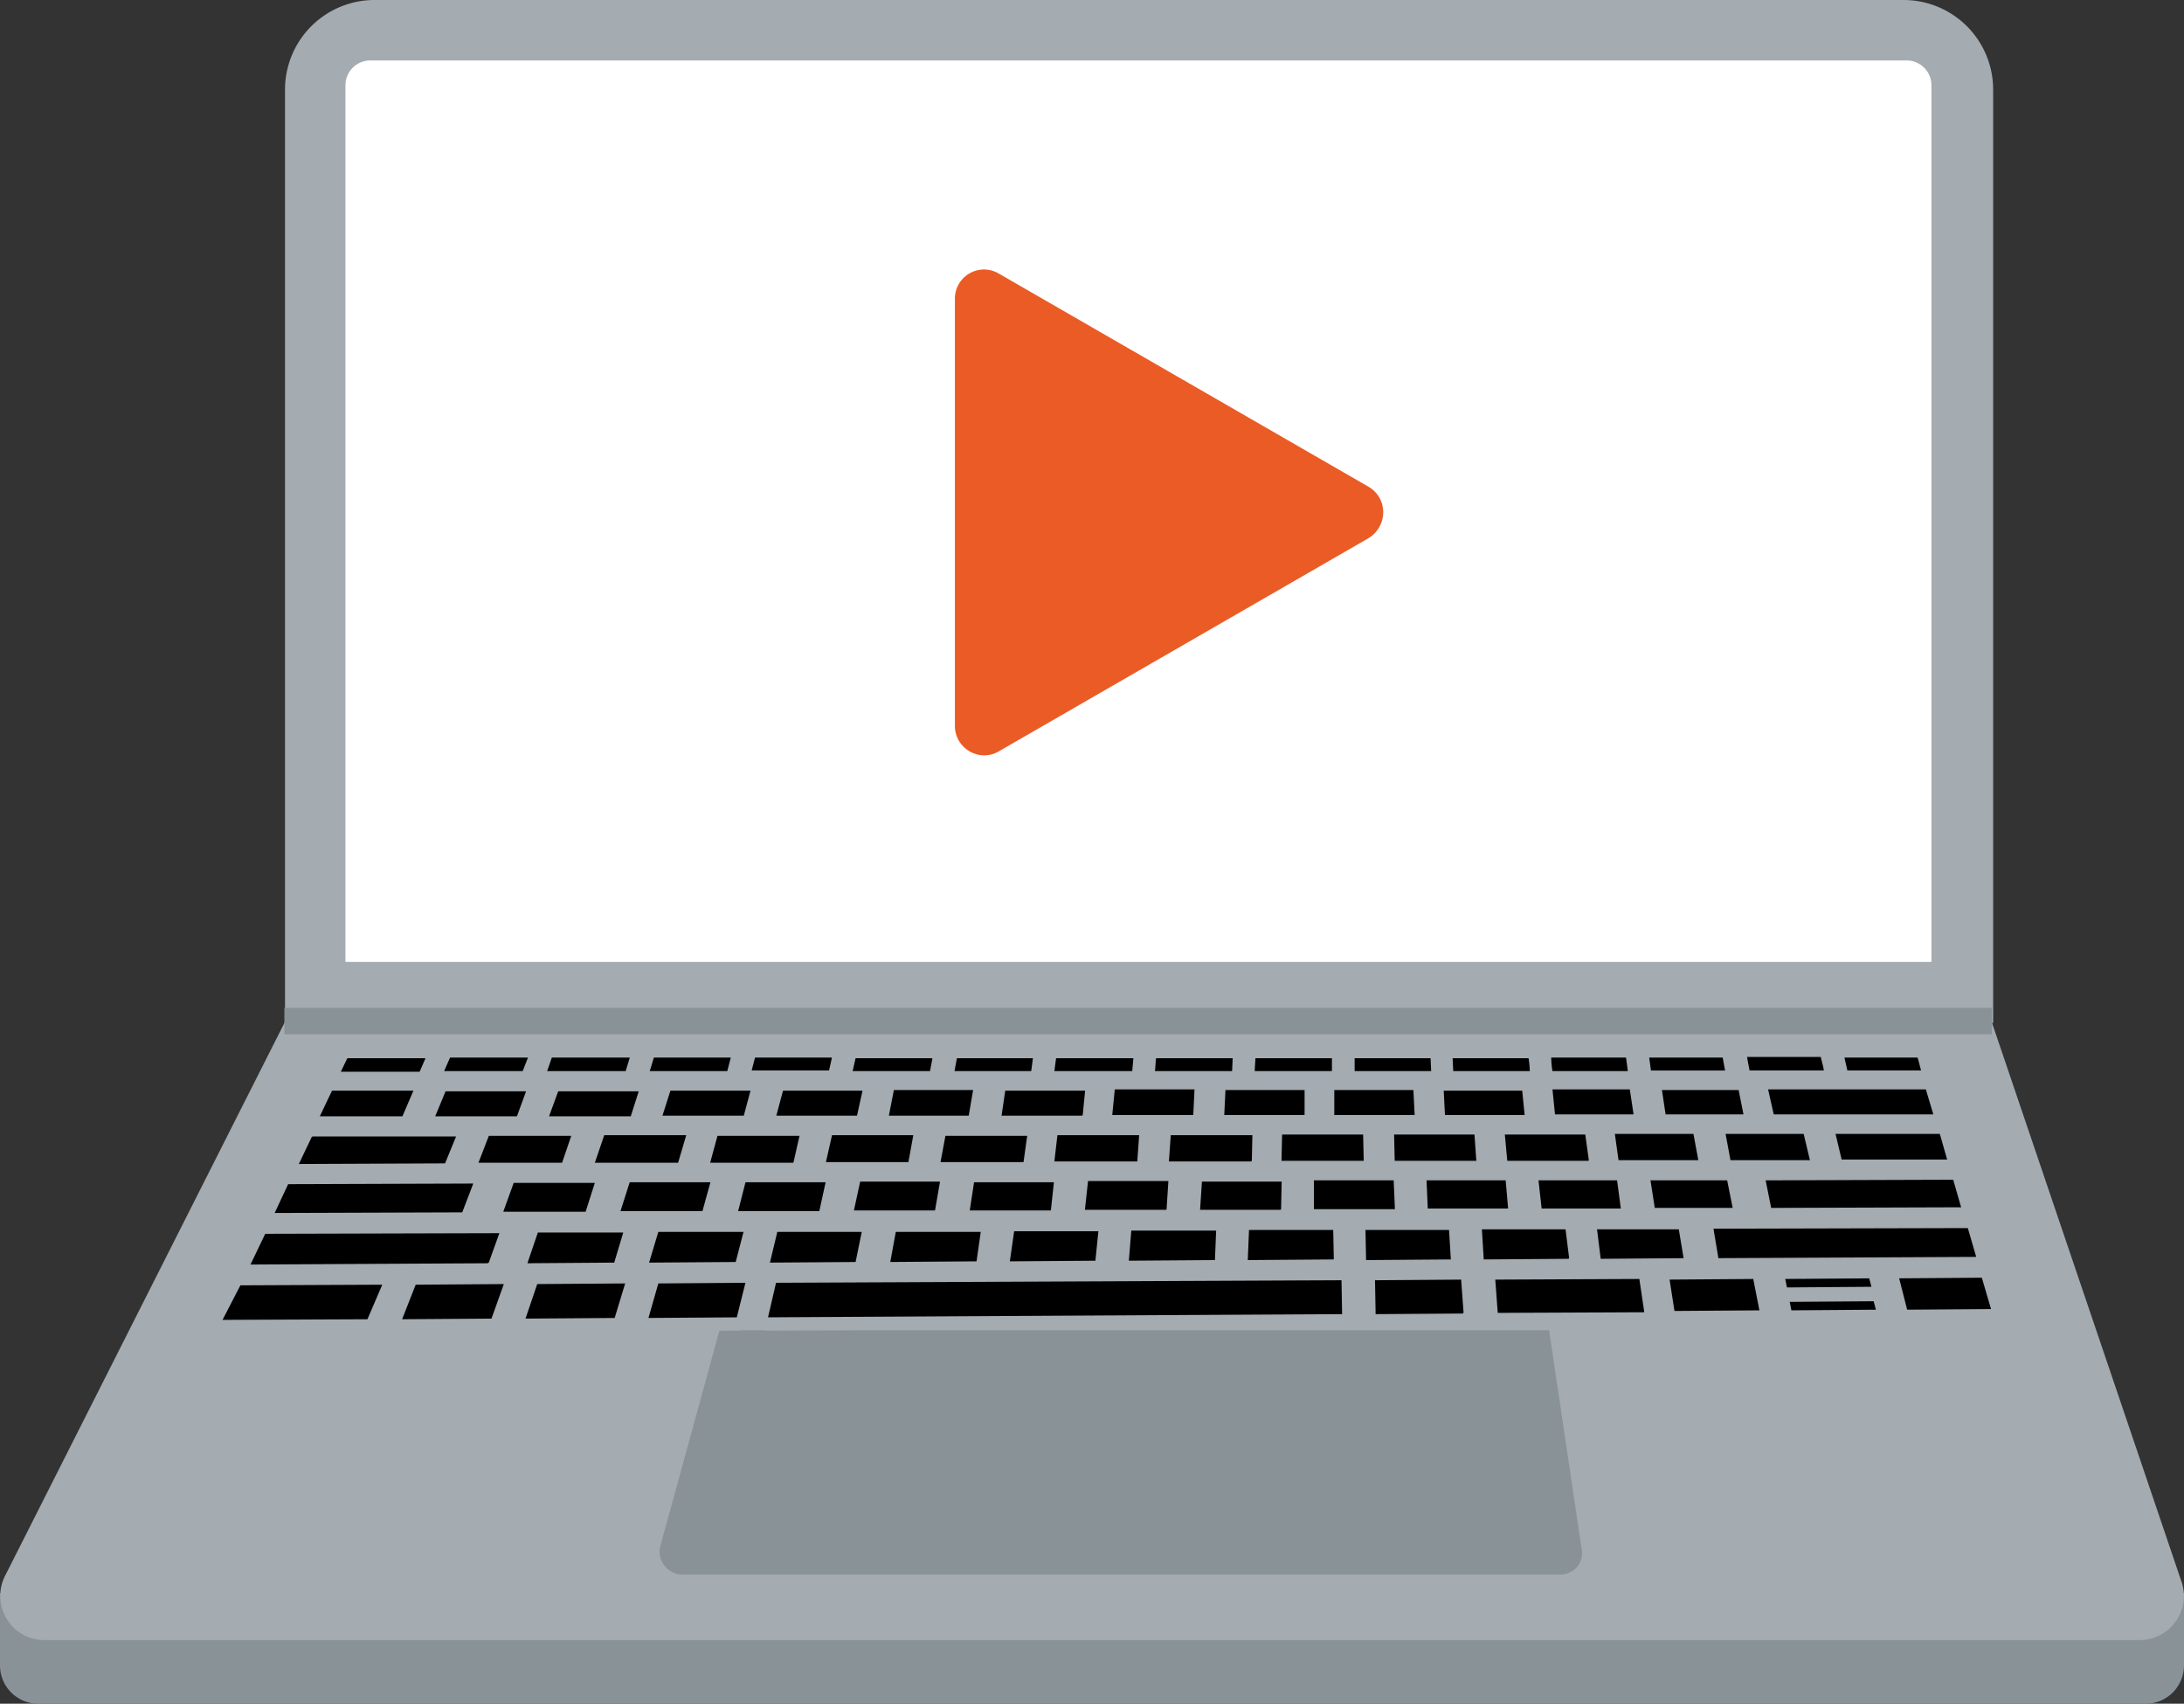
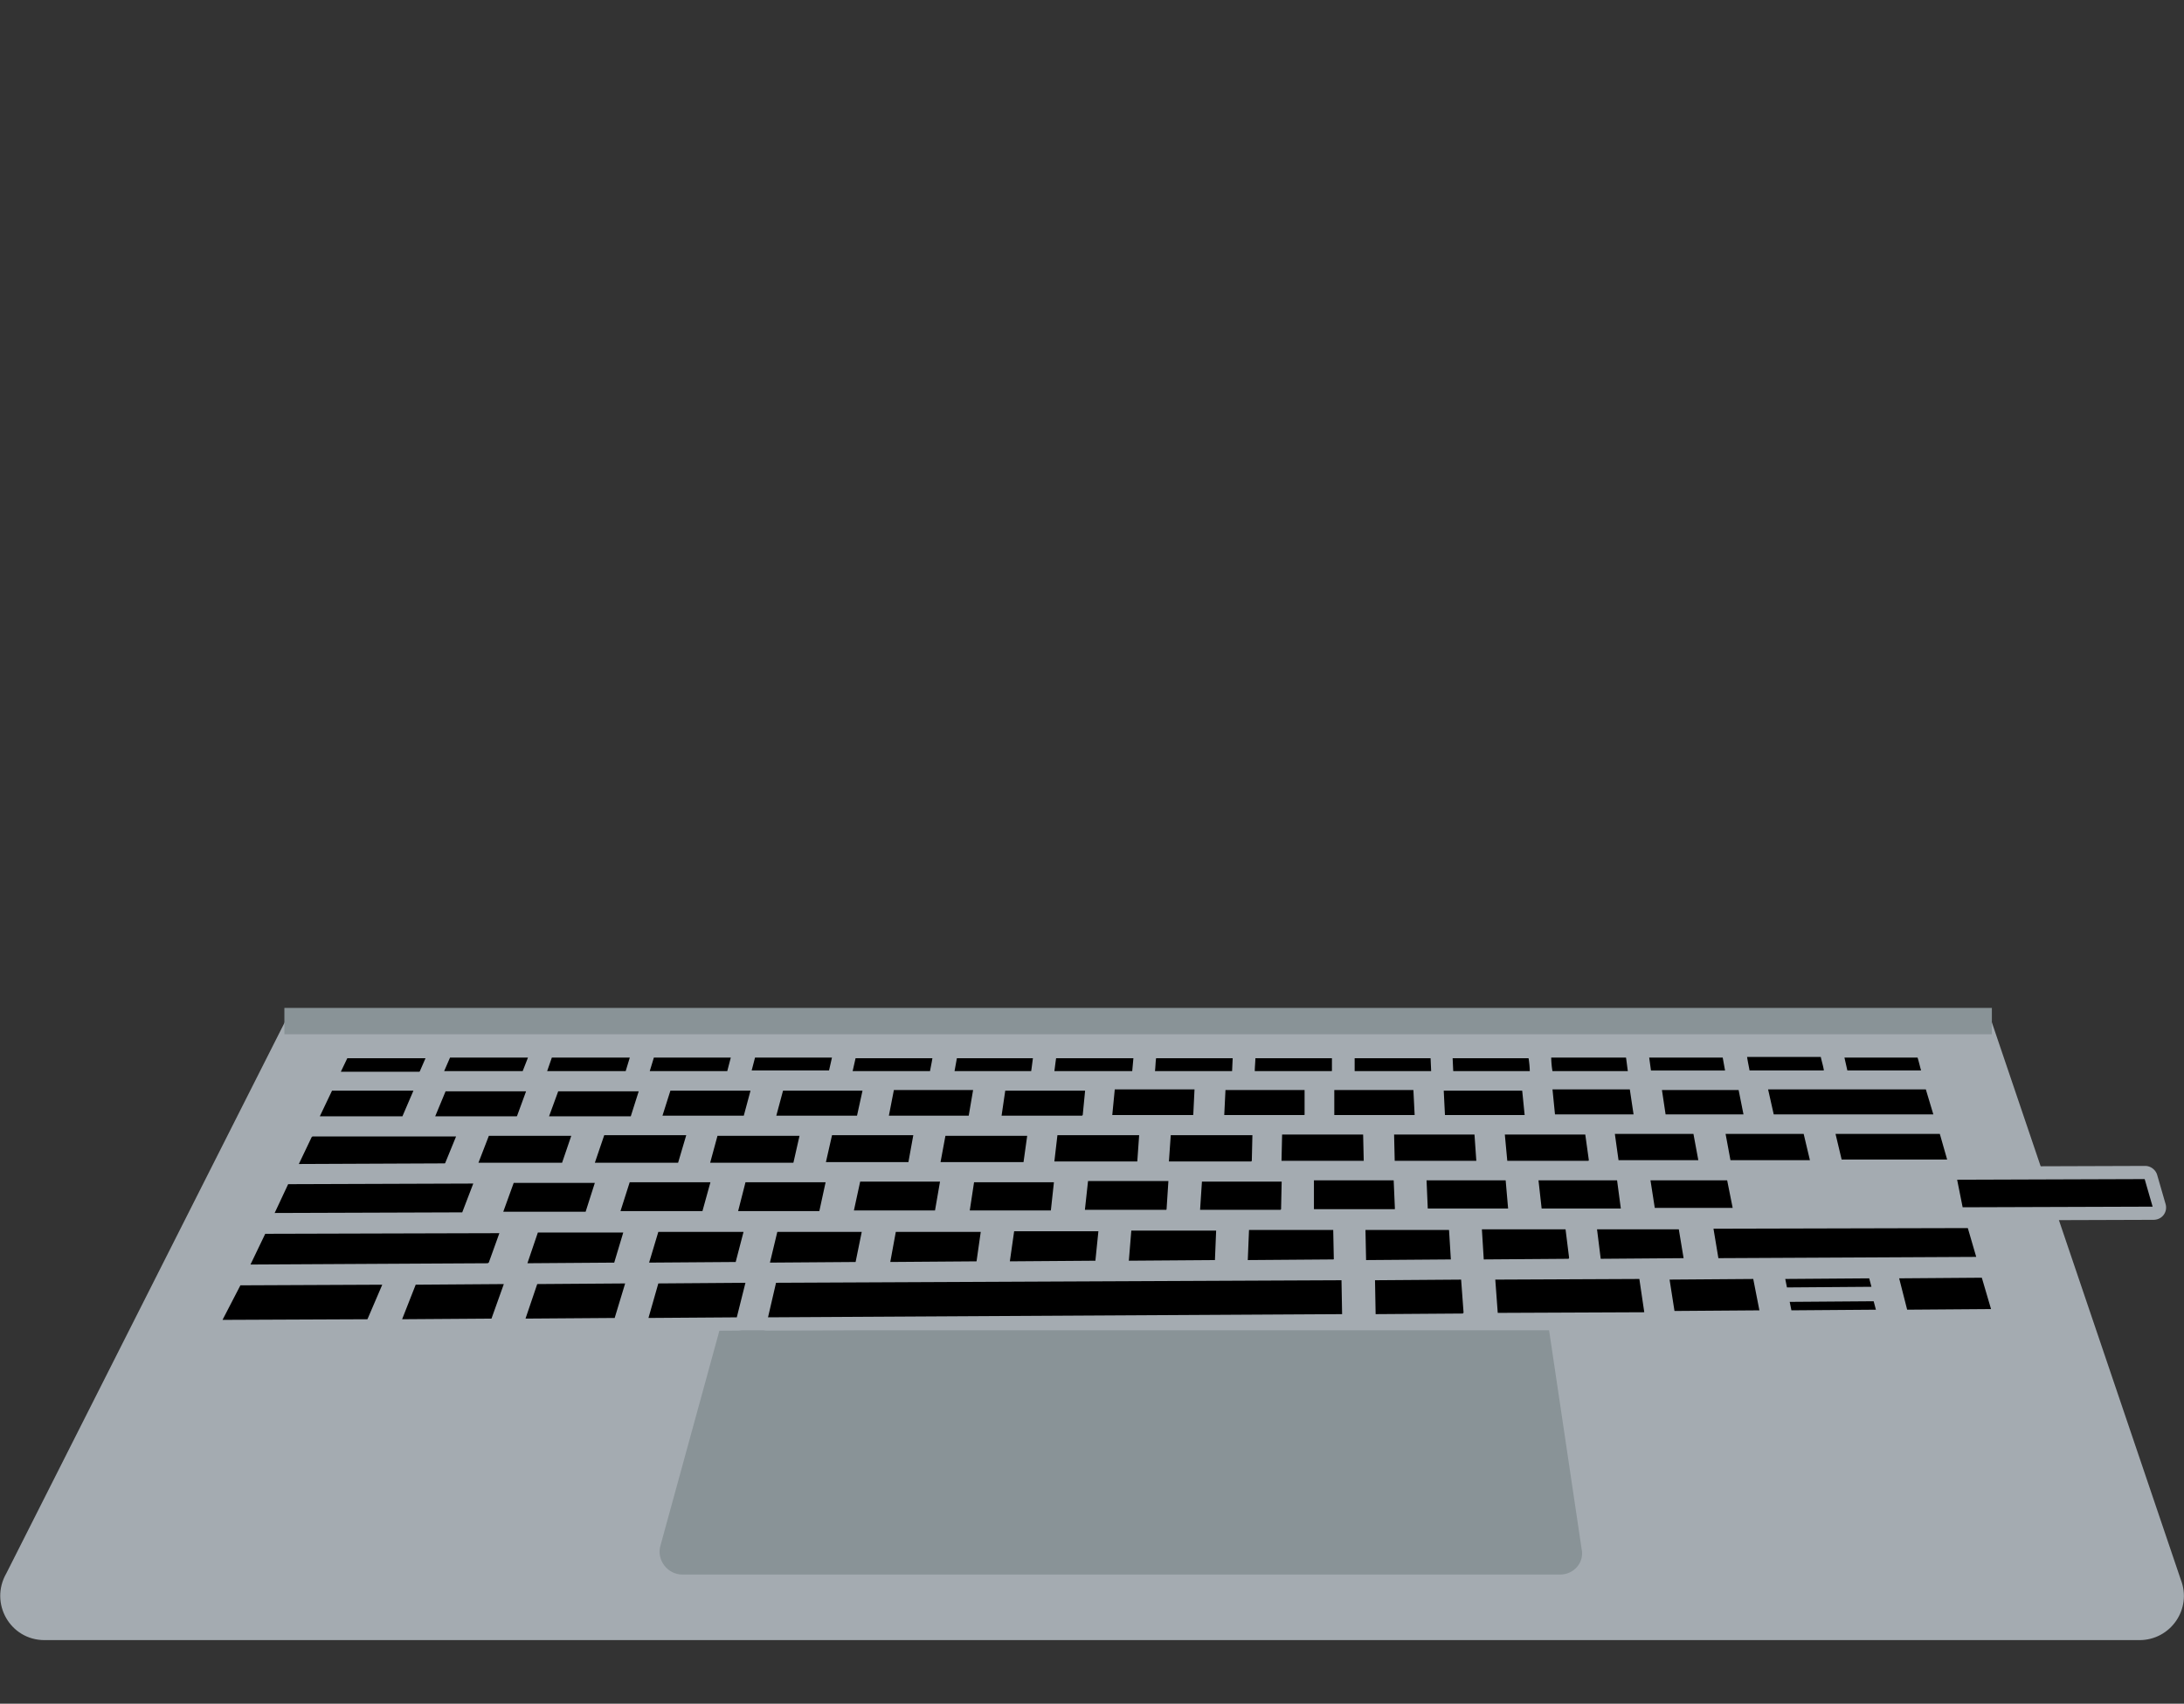
<svg xmlns="http://www.w3.org/2000/svg" width="159" height="124">
  <rect width="100%" height="100%" fill="#333333" stroke="none" />
  <g fill="none" fill-rule="evenodd">
-     <path d="M159 121.222v-5.279H0v5.279A2.787 2.787 0 0 0 2.779 124H156.22a2.787 2.787 0 0 0 2.779-2.778Z" fill="#899397" fill-rule="nonzero" />
    <g fill-rule="nonzero">
-       <path d="M145.105 74.456H20.75V6.529A6.522 6.522 0 0 1 27.28 0h111.296a6.522 6.522 0 0 1 6.53 6.529v67.927Z" fill="#A4ABB1" />
-       <path d="M25.15 70.01h115.463V6.205a1.808 1.808 0 0 0-1.806-1.806H26.955a1.808 1.808 0 0 0-1.806 1.806V70.01Z" fill="#FFF" />
-     </g>
-     <path d="M99.624 35.422 72.714 19.91a2.118 2.118 0 0 0-3.195 1.853v31.069c0 1.62 1.76 2.686 3.196 1.852l26.909-15.511c1.436-.88 1.436-2.918 0-3.751Z" fill="#EB5B25" fill-rule="nonzero" />
+       </g>
    <path d="M20.75 74.363.462 114.508c-1.25 2.176.278 4.862 2.78 4.862h152.515c2.27 0 3.844-2.27 3.01-4.4l-13.755-40.56" fill="#A4ABB1" fill-rule="nonzero" />
    <path d="M113.565 114.6H49.696c-1.111 0-1.899-1.065-1.62-2.083l4.306-15.697h60.395l2.363 15.882c.231 1.019-.556 1.898-1.575 1.898Z" fill="#899397" fill-rule="nonzero" />
    <path stroke="#899397" stroke-width="1.918" d="M145.013 74.317H20.703" />
    <g fill="#000" fill-rule="nonzero" stroke="#A4ABB1" stroke-linejoin="round" stroke-width=".959">
-       <path d="M30.568 78.484h-5.79a.456.456 0 0 1-.416-.648l.51-1.065a.486.486 0 0 1 .416-.232h5.743c.324 0 .556.324.417.602l-.463 1.065c-.093.139-.232.278-.417.278ZM38.071 78.438h-5.79c-.324 0-.555-.324-.416-.602l.463-1.065c.093-.185.232-.278.417-.278h5.743c.324 0 .51.324.417.602l-.417 1.065c-.046.185-.232.278-.417.278ZM45.574 78.438h-5.79c-.323 0-.509-.324-.416-.602l.37-1.065c.047-.185.232-.278.417-.278h5.743c.325 0 .51.278.417.602l-.324 1.065c-.093.185-.232.278-.417.278ZM46.825 77.882l.324-1.065a.445.445 0 0 1 .417-.324h5.696c.278 0 .51.278.417.556l-.278 1.065a.445.445 0 0 1-.416.324H47.24c-.324 0-.509-.278-.416-.556ZM54.235 77.882l.278-1.065a.445.445 0 0 1 .417-.324h5.697c.277 0 .509.278.416.556l-.231 1.018a.445.445 0 0 1-.417.324h-5.743c-.278.047-.51-.231-.417-.509ZM67.76 78.438h-5.744c-.278 0-.51-.278-.417-.556l.232-1.019a.445.445 0 0 1 .417-.324h5.696c.278 0 .464.232.417.51-.046.324-.139.74-.185 1.018 0 .232-.185.37-.417.37ZM75.123 78.438h-5.697c-.277 0-.463-.232-.416-.51l.185-1.018c.046-.232.231-.37.417-.37h5.65c.278 0 .463.23.417.509-.046.324-.093.74-.139 1.018 0 .232-.185.37-.417.37ZM76.281 77.928c.046-.324.093-.74.139-1.018a.451.451 0 0 1 .463-.37h5.65c.279 0 .464.23.464.462l-.093 1.019c0 .231-.231.417-.417.417h-5.696c-.325 0-.51-.232-.51-.51ZM83.599 77.975c.046-.325.046-.741.093-1.02 0-.23.231-.416.463-.416h5.604c.231 0 .463.232.463.463l-.046 1.019c0 .231-.186.417-.464.417h-5.65a.464.464 0 0 1-.463-.463ZM96.984 78.438h-5.65a.464.464 0 0 1-.464-.463c0-.325.047-.741.047-1.02 0-.23.185-.416.463-.416h5.604c.232 0 .463.185.463.417v1.019c-.046.277-.231.463-.463.463ZM104.21 78.438h-5.605c-.232 0-.463-.186-.463-.417v-1.019c0-.231.185-.463.463-.463h5.558c.231 0 .417.185.463.417l.046 1.019a.498.498 0 0 1-.463.463ZM111.388 78.438h-5.604c-.232 0-.417-.186-.463-.417l-.047-1.019c0-.278.186-.463.464-.463h5.557c.232 0 .417.185.464.417.046.278.092.694.092 1.019a.464.464 0 0 1-.463.463ZM118.567 78.438h-5.558c-.232 0-.417-.186-.463-.417a6.934 6.934 0 0 1-.093-1.019c-.046-.278.186-.51.463-.51h5.512c.231 0 .417.14.417.371.046.278.092.695.139 1.019.046.278-.14.556-.417.556ZM119.725 78.02l-.14-1.018a.442.442 0 0 1 .418-.51h5.465c.231 0 .37.14.417.371l.185 1.019c.046.278-.139.51-.417.51h-5.511c-.186.046-.371-.14-.417-.371ZM132.832 78.391h-5.512c-.231 0-.37-.139-.416-.37-.047-.278-.14-.695-.186-1.019-.046-.278.14-.555.417-.555h5.465c.186 0 .37.139.417.324.047.278.185.694.232 1.018.046.37-.14.602-.417.602ZM139.918 78.391h-5.465a.445.445 0 0 1-.417-.324l-.231-1.018c-.093-.278.138-.556.416-.556h5.42c.185 0 .37.139.416.324.093.278.185.695.278 1.019.093.278-.139.555-.417.555ZM126.95 81.586h-5.743c-.232 0-.417-.139-.417-.37l-.278-1.852a.442.442 0 0 1 .417-.51h5.697c.231 0 .37.14.417.37l.37 1.853c0 .278-.185.51-.463.51ZM118.984 81.586h-5.79c-.231 0-.417-.185-.463-.416l-.185-1.853c-.046-.277.185-.509.463-.509h5.697c.231 0 .417.139.417.37l.278 1.853c.092.324-.14.555-.417.555ZM111.017 81.633h-5.835c-.232 0-.417-.186-.463-.417l-.093-1.852c0-.278.185-.463.463-.463h5.743c.232 0 .417.185.463.416l.186 1.853a.464.464 0 0 1-.464.463ZM103.005 81.633h-5.882a.464.464 0 0 1-.463-.463v-1.853c0-.231.185-.463.463-.463h5.79c.23 0 .416.186.462.417l.093 1.852c0 .278-.185.51-.463.51ZM94.992 81.633H89.11a.498.498 0 0 1-.463-.463l.093-1.899c0-.231.185-.417.463-.417h5.79c.231 0 .463.186.463.463v1.853c-.047.277-.232.463-.464.463ZM86.887 81.633H80.96c-.278 0-.463-.232-.463-.51l.185-1.898c0-.232.232-.417.463-.417h5.836c.278 0 .463.232.463.463l-.093 1.899c-.046.277-.231.463-.463.463ZM78.782 81.679h-5.928c-.278 0-.463-.232-.417-.51l.278-1.898c.046-.231.231-.37.417-.37h5.882c.278 0 .463.231.463.509l-.185 1.898c-.093.186-.278.37-.51.37ZM70.63 81.679h-5.974c-.278 0-.51-.278-.417-.556l.37-1.898c.047-.185.232-.37.418-.37h5.882c.277 0 .463.23.416.509l-.324 1.898c.046.232-.139.417-.37.417ZM62.433 81.679h-5.975c-.278 0-.51-.278-.417-.556l.51-1.898a.445.445 0 0 1 .417-.324h5.882c.278 0 .51.277.417.555l-.417 1.899a.406.406 0 0 1-.417.324ZM54.189 81.679h-6.021c-.278 0-.51-.278-.417-.556l.602-1.898a.445.445 0 0 1 .417-.324h5.928c.278 0 .51.277.417.555l-.51 1.899c0 .185-.185.324-.416.324ZM45.945 81.725h-6.021c-.325 0-.51-.324-.417-.602l.695-1.898c.046-.185.231-.278.416-.278h5.929c.278 0 .51.278.417.602l-.603 1.898c-.046.14-.231.278-.416.278ZM37.654 81.725h-6.02c-.325 0-.557-.324-.418-.602l.788-1.898c.046-.185.231-.278.417-.278h5.928c.324 0 .51.324.417.602l-.695 1.898c-.093.14-.232.278-.417.278ZM29.318 81.725H23.25a.456.456 0 0 1-.417-.648l.927-1.945a.486.486 0 0 1 .417-.231h5.974c.324 0 .556.324.417.602l-.834 1.944c-.092.186-.231.278-.416.278ZM140.844 81.586H129.08c-.231 0-.37-.139-.416-.37l-.417-1.852c-.047-.278.139-.556.417-.556h11.578c.186 0 .37.139.417.324l.556 1.852c.139.324-.046.602-.37.602ZM131.813 84.92h-5.882c-.232 0-.417-.139-.417-.37l-.37-1.991c-.047-.278.139-.51.416-.51h5.79c.185 0 .37.14.417.324l.463 1.945c.092.324-.093.602-.417.602ZM123.754 84.92h-5.928a.499.499 0 0 1-.463-.37l-.278-1.991a.442.442 0 0 1 .417-.51h5.835c.232 0 .417.14.417.37l.37 1.992c.14.278-.092.51-.37.51ZM115.649 84.966h-5.928c-.232 0-.417-.185-.463-.416l-.186-1.991c0-.278.186-.463.463-.463h5.882c.232 0 .417.185.464.37l.277 1.991c-.046.278-.231.51-.509.51ZM107.498 84.966h-5.975c-.232 0-.417-.185-.463-.416l-.047-1.991c0-.232.186-.463.464-.463h5.882c.231 0 .416.185.463.416l.139 1.991a.464.464 0 0 1-.463.463ZM99.3 84.966h-6.021a.464.464 0 0 1-.463-.463l.046-1.99c0-.232.185-.417.463-.417h5.928c.232 0 .417.185.464.416l.046 1.991c0 .278-.185.463-.463.463ZM91.102 85.013h-6.021a.464.464 0 0 1-.463-.463l.139-1.991c0-.232.231-.417.463-.417h5.975c.231 0 .463.185.463.463l-.047 1.991c-.092.231-.277.417-.509.417ZM82.812 85.013h-6.068c-.278 0-.463-.232-.463-.51l.232-1.99a.451.451 0 0 1 .463-.371h5.974c.278 0 .464.231.464.463l-.14 1.991c0 .231-.23.417-.462.417ZM74.521 85.059h-6.113c-.278 0-.464-.232-.417-.51l.37-1.99c.047-.232.232-.37.417-.37h6.021c.278 0 .463.23.463.509l-.278 1.99a.499.499 0 0 1-.463.371ZM66.184 85.059h-6.113c-.278 0-.51-.278-.417-.556l.463-2.037a.445.445 0 0 1 .417-.324h6.02c.279 0 .51.231.418.51l-.37 2.037c0 .231-.186.37-.418.37ZM57.801 85.105h-6.16c-.277 0-.509-.278-.416-.555l.555-2.038a.445.445 0 0 1 .417-.324h6.067c.278 0 .51.278.417.556l-.463 2.037c0 .14-.185.278-.417.324ZM49.418 85.105h-6.16c-.324 0-.51-.278-.416-.602l.694-2.037a.445.445 0 0 1 .417-.324h6.067c.278 0 .51.278.417.556l-.602 2.037c-.046.231-.231.37-.417.37ZM40.943 85.105h-6.16c-.325 0-.51-.324-.417-.602l.787-2.037c.047-.185.232-.278.417-.278h6.067c.325 0 .51.278.417.602l-.695 2.037c-.046.186-.231.278-.416.278ZM32.42 85.152l-10.698.046a.456.456 0 0 1-.417-.648l.973-2.038a.674.674 0 0 1 .416-.277h10.56c.325 0 .51.324.417.601l-.834 2.038c-.092.139-.231.278-.416.278ZM133.62 84.55l-.464-1.945c-.046-.278.14-.556.417-.556h7.688c.186 0 .37.14.417.324l.556 1.945c.093.278-.139.556-.417.556h-7.827c-.14.046-.324-.093-.37-.324ZM126.255 88.393h-5.79a.451.451 0 0 1-.462-.37l-.325-2.084a.442.442 0 0 1 .417-.51h5.697c.232 0 .417.14.417.37l.417 2.084c.092.278-.093.51-.37.51ZM118.057 88.44h-5.835c-.232 0-.417-.186-.463-.418l-.232-2.083c-.046-.278.185-.51.463-.51h5.743c.232 0 .417.186.463.37l.278 2.084c.047.325-.139.556-.417.556ZM109.813 88.44h-5.882c-.231 0-.417-.186-.463-.418l-.093-2.13c0-.231.186-.463.464-.463h5.789c.232 0 .417.186.463.417l.185 2.13c0 .278-.185.463-.463.463ZM101.57 88.485h-5.93a.464.464 0 0 1-.462-.463v-2.13c0-.231.185-.463.463-.463h5.836c.231 0 .416.186.463.417l.092 2.13c0 .278-.231.51-.463.51ZM93.279 88.532H87.35a.464.464 0 0 1-.463-.463l.14-2.13c0-.232.184-.417.462-.417h5.836c.232 0 .463.185.463.463l-.046 2.13a.61.61 0 0 1-.463.417ZM84.942 88.532h-5.975c-.278 0-.463-.232-.463-.51l.232-2.13c.046-.231.231-.416.463-.416h5.882c.278 0 .463.231.463.463l-.139 2.13c-.046.278-.231.463-.463.463ZM76.559 88.578h-5.975c-.278 0-.463-.231-.463-.51l.324-2.13c.047-.23.232-.37.417-.37h5.882c.278 0 .463.232.463.51l-.231 2.13c0 .185-.185.37-.417.37ZM68.13 88.578h-6.021c-.278 0-.51-.278-.417-.556l.463-2.13c.046-.185.232-.37.417-.37H68.5c.278 0 .463.232.417.51l-.37 2.13c0 .277-.186.416-.417.416ZM59.7 88.624h-6.02c-.279 0-.51-.277-.418-.555l.556-2.177a.445.445 0 0 1 .417-.324h5.928c.278 0 .51.278.417.556l-.463 2.13c-.046.231-.231.37-.417.37ZM51.178 88.624h-6.067c-.278 0-.51-.277-.417-.555l.695-2.177a.445.445 0 0 1 .417-.324h5.974c.278 0 .51.278.417.556l-.602 2.176c-.046.232-.231.324-.417.324ZM42.656 88.67H36.59c-.324 0-.51-.323-.417-.601l.788-2.177c.046-.185.231-.277.416-.277h5.975c.324 0 .51.277.417.602l-.695 2.176c-.046.139-.231.278-.417.278ZM33.671 88.717l-13.71.046a.456.456 0 0 1-.416-.648l1.019-2.176a.486.486 0 0 1 .417-.232l13.524-.046c.324 0 .51.324.417.602l-.834 2.176c-.046.139-.232.278-.417.278ZM142.836 88.347l-13.94.046c-.232 0-.418-.14-.418-.37l-.417-2.084c-.046-.278.14-.51.417-.51l13.756-.046c.185 0 .37.139.417.324l.602 2.084c.092.278-.093.556-.417.556ZM143.948 91.958l-18.897.093c-.232 0-.417-.14-.417-.37l-.37-2.223c-.047-.278.139-.51.416-.51l18.62-.046c.184 0 .37.14.416.324l.648 2.223c.093.231-.139.51-.416.51ZM122.689 92.05l-6.16.047a.499.499 0 0 1-.463-.37l-.278-2.223a.442.442 0 0 1 .417-.51h6.067c.232 0 .417.14.417.371l.37 2.223c.14.231-.092.463-.37.463ZM114.213 92.097l-6.206.046c-.232 0-.417-.185-.463-.416l-.14-2.27c0-.277.186-.462.464-.462h6.114c.231 0 .416.185.463.37l.278 2.223c-.047.278-.278.51-.51.51ZM105.645 92.143l-6.206.047c-.232 0-.463-.186-.463-.417l-.047-2.269c0-.231.185-.463.463-.463h6.114c.232 0 .417.185.463.417l.14 2.269c0 .185-.186.416-.464.416ZM97.077 92.143l-6.253.047a.464.464 0 0 1-.463-.463l.093-2.27c0-.23.185-.416.463-.416h6.16c.231 0 .463.185.463.417l.046 2.269a.543.543 0 0 1-.51.416ZM88.462 92.19l-6.299.046a.464.464 0 0 1-.463-.463l.185-2.269c0-.231.232-.417.463-.417h6.207c.231 0 .463.232.463.463l-.093 2.27a.499.499 0 0 1-.463.37ZM79.801 92.236l-6.299.046c-.278 0-.463-.231-.463-.509l.324-2.269c.047-.231.232-.37.417-.37h6.206c.278 0 .463.231.463.463l-.231 2.269c0 .185-.185.37-.417.37ZM71.094 92.282l-6.345.047c-.278 0-.51-.232-.417-.51l.417-2.269c.046-.231.231-.37.416-.37h6.253c.278 0 .463.232.463.51l-.324 2.268a.522.522 0 0 1-.463.324ZM62.34 92.329l-6.345.046c-.278 0-.51-.278-.417-.556l.556-2.315a.445.445 0 0 1 .417-.324h6.252c.278 0 .51.278.417.51l-.463 2.268c0 .185-.185.324-.417.37ZM53.587 92.329l-6.392.046c-.278 0-.51-.278-.417-.556l.695-2.315a.445.445 0 0 1 .417-.324h6.299c.278 0 .51.278.417.556l-.603 2.315c-.046.139-.231.278-.416.278ZM44.74 92.375l-6.391.046c-.324 0-.51-.324-.417-.602l.787-2.315c.047-.185.232-.278.417-.278h6.3c.277 0 .509.278.416.556l-.695 2.315c-.046.139-.231.278-.417.278ZM35.524 92.421l-17.322.093a.456.456 0 0 1-.417-.648l1.112-2.316a.486.486 0 0 1 .416-.231l17.09-.046c.325 0 .51.324.418.602l-.834 2.315c-.14.092-.278.231-.463.231ZM145.013 95.755l-6.206.046a.445.445 0 0 1-.417-.324l-.602-2.361c-.093-.278.139-.556.416-.556l6.114-.046c.185 0 .37.139.417.324l.695 2.361c.092.278-.14.556-.417.556ZM136.63 95.801l-6.253.047a.406.406 0 0 1-.417-.324l-.139-.695c-.046-.278.14-.556.417-.556l6.207-.046c.185 0 .37.139.416.324l.186.695c.046.278-.14.555-.417.555ZM128.2 95.848l-6.298.046a.451.451 0 0 1-.464-.37l-.37-2.362a.442.442 0 0 1 .417-.51l6.206-.046c.232 0 .417.14.417.37l.463 2.362c.139.232-.093.51-.37.51ZM119.725 95.987l-10.7.046c-.23 0-.416-.185-.462-.417l-.185-2.5c0-.278.185-.463.463-.463l10.513-.047c.232 0 .417.14.463.37l.37 2.501c0 .278-.184.51-.462.51ZM106.525 96.08l-6.392.045c-.231 0-.463-.185-.463-.416l-.046-2.547c0-.231.185-.463.463-.463l6.299-.046c.232 0 .417.185.463.416l.185 2.5c-.046.279-.278.51-.51.51ZM53.726 96.357l-6.577.046c-.278 0-.51-.278-.417-.555l.741-2.593a.445.445 0 0 1 .417-.324l6.438-.047c.278 0 .51.278.417.556l-.649 2.593c0 .185-.185.324-.37.324ZM44.787 96.403l-6.577.047c-.324 0-.51-.278-.417-.602l.88-2.593c.046-.186.232-.278.417-.278l6.484-.046c.278 0 .51.277.417.555l-.787 2.593a.406.406 0 0 1-.417.324ZM35.848 96.45l-6.623.046c-.324 0-.51-.324-.417-.602l1.019-2.593c.046-.185.232-.278.417-.278l6.484-.046c.324 0 .51.324.417.602l-.927 2.593a.403.403 0 0 1-.37.278ZM26.77 96.496l-10.606.046c-.324 0-.556-.37-.417-.648l1.343-2.593a.486.486 0 0 1 .417-.232l10.375-.046c.324 0 .556.324.417.602l-1.112 2.593c-.093.185-.232.278-.417.278ZM97.725 96.125l-41.869.232c-.278 0-.51-.278-.417-.556l.602-2.593a.445.445 0 0 1 .417-.324l41.22-.185c.232 0 .464.185.464.417l.046 2.546a.464.464 0 0 1-.463.463Z" />
+       <path d="M30.568 78.484h-5.79a.456.456 0 0 1-.416-.648l.51-1.065a.486.486 0 0 1 .416-.232h5.743c.324 0 .556.324.417.602l-.463 1.065c-.093.139-.232.278-.417.278ZM38.071 78.438h-5.79c-.324 0-.555-.324-.416-.602l.463-1.065c.093-.185.232-.278.417-.278h5.743c.324 0 .51.324.417.602l-.417 1.065c-.046.185-.232.278-.417.278ZM45.574 78.438h-5.79c-.323 0-.509-.324-.416-.602l.37-1.065c.047-.185.232-.278.417-.278h5.743c.325 0 .51.278.417.602l-.324 1.065c-.093.185-.232.278-.417.278ZM46.825 77.882l.324-1.065a.445.445 0 0 1 .417-.324h5.696c.278 0 .51.278.417.556l-.278 1.065a.445.445 0 0 1-.416.324H47.24c-.324 0-.509-.278-.416-.556ZM54.235 77.882l.278-1.065a.445.445 0 0 1 .417-.324h5.697c.277 0 .509.278.416.556l-.231 1.018a.445.445 0 0 1-.417.324h-5.743c-.278.047-.51-.231-.417-.509ZM67.76 78.438h-5.744c-.278 0-.51-.278-.417-.556l.232-1.019a.445.445 0 0 1 .417-.324h5.696c.278 0 .464.232.417.51-.046.324-.139.74-.185 1.018 0 .232-.185.37-.417.37ZM75.123 78.438h-5.697c-.277 0-.463-.232-.416-.51l.185-1.018c.046-.232.231-.37.417-.37h5.65c.278 0 .463.23.417.509-.046.324-.093.74-.139 1.018 0 .232-.185.37-.417.37ZM76.281 77.928c.046-.324.093-.74.139-1.018a.451.451 0 0 1 .463-.37h5.65c.279 0 .464.23.464.462l-.093 1.019c0 .231-.231.417-.417.417h-5.696c-.325 0-.51-.232-.51-.51ZM83.599 77.975c.046-.325.046-.741.093-1.02 0-.23.231-.416.463-.416h5.604c.231 0 .463.232.463.463l-.046 1.019c0 .231-.186.417-.464.417h-5.65a.464.464 0 0 1-.463-.463ZM96.984 78.438h-5.65a.464.464 0 0 1-.464-.463c0-.325.047-.741.047-1.02 0-.23.185-.416.463-.416h5.604c.232 0 .463.185.463.417v1.019c-.046.277-.231.463-.463.463ZM104.21 78.438h-5.605c-.232 0-.463-.186-.463-.417v-1.019c0-.231.185-.463.463-.463h5.558c.231 0 .417.185.463.417l.046 1.019a.498.498 0 0 1-.463.463ZM111.388 78.438h-5.604c-.232 0-.417-.186-.463-.417l-.047-1.019c0-.278.186-.463.464-.463h5.557c.232 0 .417.185.464.417.046.278.092.694.092 1.019a.464.464 0 0 1-.463.463ZM118.567 78.438h-5.558c-.232 0-.417-.186-.463-.417a6.934 6.934 0 0 1-.093-1.019c-.046-.278.186-.51.463-.51h5.512c.231 0 .417.14.417.371.046.278.092.695.139 1.019.046.278-.14.556-.417.556ZM119.725 78.02l-.14-1.018a.442.442 0 0 1 .418-.51h5.465c.231 0 .37.14.417.371l.185 1.019c.046.278-.139.51-.417.51h-5.511c-.186.046-.371-.14-.417-.371ZM132.832 78.391h-5.512c-.231 0-.37-.139-.416-.37-.047-.278-.14-.695-.186-1.019-.046-.278.14-.555.417-.555h5.465c.186 0 .37.139.417.324.047.278.185.694.232 1.018.046.37-.14.602-.417.602ZM139.918 78.391h-5.465a.445.445 0 0 1-.417-.324l-.231-1.018c-.093-.278.138-.556.416-.556h5.42c.185 0 .37.139.416.324.093.278.185.695.278 1.019.093.278-.139.555-.417.555ZM126.95 81.586h-5.743c-.232 0-.417-.139-.417-.37l-.278-1.852a.442.442 0 0 1 .417-.51h5.697c.231 0 .37.14.417.37l.37 1.853c0 .278-.185.51-.463.51ZM118.984 81.586h-5.79c-.231 0-.417-.185-.463-.416l-.185-1.853c-.046-.277.185-.509.463-.509h5.697c.231 0 .417.139.417.37l.278 1.853c.092.324-.14.555-.417.555ZM111.017 81.633h-5.835c-.232 0-.417-.186-.463-.417l-.093-1.852c0-.278.185-.463.463-.463h5.743c.232 0 .417.185.463.416l.186 1.853a.464.464 0 0 1-.464.463ZM103.005 81.633h-5.882a.464.464 0 0 1-.463-.463v-1.853c0-.231.185-.463.463-.463h5.79c.23 0 .416.186.462.417l.093 1.852c0 .278-.185.51-.463.51ZM94.992 81.633H89.11a.498.498 0 0 1-.463-.463l.093-1.899c0-.231.185-.417.463-.417h5.79c.231 0 .463.186.463.463v1.853c-.047.277-.232.463-.464.463ZM86.887 81.633H80.96c-.278 0-.463-.232-.463-.51l.185-1.898c0-.232.232-.417.463-.417h5.836c.278 0 .463.232.463.463l-.093 1.899c-.046.277-.231.463-.463.463ZM78.782 81.679h-5.928c-.278 0-.463-.232-.417-.51l.278-1.898c.046-.231.231-.37.417-.37h5.882c.278 0 .463.231.463.509l-.185 1.898c-.093.186-.278.37-.51.37ZM70.63 81.679h-5.974c-.278 0-.51-.278-.417-.556l.37-1.898c.047-.185.232-.37.418-.37h5.882c.277 0 .463.23.416.509l-.324 1.898c.046.232-.139.417-.37.417ZM62.433 81.679h-5.975c-.278 0-.51-.278-.417-.556l.51-1.898a.445.445 0 0 1 .417-.324h5.882c.278 0 .51.277.417.555l-.417 1.899a.406.406 0 0 1-.417.324ZM54.189 81.679h-6.021c-.278 0-.51-.278-.417-.556l.602-1.898a.445.445 0 0 1 .417-.324h5.928c.278 0 .51.277.417.555l-.51 1.899c0 .185-.185.324-.416.324ZM45.945 81.725h-6.021c-.325 0-.51-.324-.417-.602l.695-1.898c.046-.185.231-.278.416-.278h5.929c.278 0 .51.278.417.602l-.603 1.898c-.046.14-.231.278-.416.278ZM37.654 81.725h-6.02c-.325 0-.557-.324-.418-.602l.788-1.898c.046-.185.231-.278.417-.278h5.928c.324 0 .51.324.417.602l-.695 1.898c-.093.14-.232.278-.417.278ZM29.318 81.725H23.25a.456.456 0 0 1-.417-.648l.927-1.945a.486.486 0 0 1 .417-.231h5.974c.324 0 .556.324.417.602l-.834 1.944c-.092.186-.231.278-.416.278ZM140.844 81.586H129.08c-.231 0-.37-.139-.416-.37l-.417-1.852c-.047-.278.139-.556.417-.556h11.578c.186 0 .37.139.417.324l.556 1.852c.139.324-.046.602-.37.602ZM131.813 84.92h-5.882c-.232 0-.417-.139-.417-.37l-.37-1.991c-.047-.278.139-.51.416-.51h5.79c.185 0 .37.14.417.324l.463 1.945c.092.324-.093.602-.417.602ZM123.754 84.92h-5.928a.499.499 0 0 1-.463-.37l-.278-1.991a.442.442 0 0 1 .417-.51h5.835c.232 0 .417.14.417.37l.37 1.992c.14.278-.092.51-.37.51ZM115.649 84.966h-5.928c-.232 0-.417-.185-.463-.416l-.186-1.991c0-.278.186-.463.463-.463h5.882c.232 0 .417.185.464.37l.277 1.991c-.046.278-.231.51-.509.51ZM107.498 84.966h-5.975c-.232 0-.417-.185-.463-.416l-.047-1.991c0-.232.186-.463.464-.463h5.882c.231 0 .416.185.463.416l.139 1.991a.464.464 0 0 1-.463.463ZM99.3 84.966h-6.021a.464.464 0 0 1-.463-.463l.046-1.99c0-.232.185-.417.463-.417h5.928c.232 0 .417.185.464.416l.046 1.991c0 .278-.185.463-.463.463ZM91.102 85.013h-6.021a.464.464 0 0 1-.463-.463l.139-1.991c0-.232.231-.417.463-.417h5.975c.231 0 .463.185.463.463l-.047 1.991c-.092.231-.277.417-.509.417ZM82.812 85.013h-6.068c-.278 0-.463-.232-.463-.51l.232-1.99a.451.451 0 0 1 .463-.371h5.974c.278 0 .464.231.464.463l-.14 1.991c0 .231-.23.417-.462.417ZM74.521 85.059h-6.113c-.278 0-.464-.232-.417-.51l.37-1.99c.047-.232.232-.37.417-.37h6.021c.278 0 .463.23.463.509l-.278 1.99a.499.499 0 0 1-.463.371ZM66.184 85.059h-6.113c-.278 0-.51-.278-.417-.556l.463-2.037a.445.445 0 0 1 .417-.324h6.02c.279 0 .51.231.418.51l-.37 2.037c0 .231-.186.37-.418.37ZM57.801 85.105h-6.16c-.277 0-.509-.278-.416-.555l.555-2.038a.445.445 0 0 1 .417-.324h6.067c.278 0 .51.278.417.556l-.463 2.037c0 .14-.185.278-.417.324ZM49.418 85.105h-6.16c-.324 0-.51-.278-.416-.602l.694-2.037a.445.445 0 0 1 .417-.324h6.067c.278 0 .51.278.417.556l-.602 2.037c-.046.231-.231.37-.417.37ZM40.943 85.105h-6.16c-.325 0-.51-.324-.417-.602l.787-2.037c.047-.185.232-.278.417-.278h6.067c.325 0 .51.278.417.602l-.695 2.037c-.046.186-.231.278-.416.278ZM32.42 85.152l-10.698.046a.456.456 0 0 1-.417-.648l.973-2.038a.674.674 0 0 1 .416-.277h10.56c.325 0 .51.324.417.601l-.834 2.038c-.092.139-.231.278-.416.278ZM133.62 84.55l-.464-1.945c-.046-.278.14-.556.417-.556h7.688c.186 0 .37.14.417.324l.556 1.945c.093.278-.139.556-.417.556h-7.827c-.14.046-.324-.093-.37-.324ZM126.255 88.393h-5.79a.451.451 0 0 1-.462-.37l-.325-2.084a.442.442 0 0 1 .417-.51h5.697c.232 0 .417.14.417.37l.417 2.084c.092.278-.093.51-.37.51ZM118.057 88.44h-5.835c-.232 0-.417-.186-.463-.418l-.232-2.083c-.046-.278.185-.51.463-.51h5.743c.232 0 .417.186.463.37l.278 2.084c.047.325-.139.556-.417.556ZM109.813 88.44h-5.882c-.231 0-.417-.186-.463-.418l-.093-2.13c0-.231.186-.463.464-.463h5.789c.232 0 .417.186.463.417l.185 2.13c0 .278-.185.463-.463.463ZM101.57 88.485h-5.93a.464.464 0 0 1-.462-.463v-2.13c0-.231.185-.463.463-.463h5.836c.231 0 .416.186.463.417l.092 2.13c0 .278-.231.51-.463.51ZM93.279 88.532H87.35a.464.464 0 0 1-.463-.463l.14-2.13c0-.232.184-.417.462-.417h5.836c.232 0 .463.185.463.463l-.046 2.13a.61.61 0 0 1-.463.417ZM84.942 88.532h-5.975c-.278 0-.463-.232-.463-.51l.232-2.13c.046-.231.231-.416.463-.416h5.882c.278 0 .463.231.463.463l-.139 2.13c-.046.278-.231.463-.463.463ZM76.559 88.578h-5.975c-.278 0-.463-.231-.463-.51l.324-2.13c.047-.23.232-.37.417-.37h5.882c.278 0 .463.232.463.51l-.231 2.13c0 .185-.185.37-.417.37ZM68.13 88.578h-6.021c-.278 0-.51-.278-.417-.556l.463-2.13c.046-.185.232-.37.417-.37H68.5c.278 0 .463.232.417.51l-.37 2.13c0 .277-.186.416-.417.416ZM59.7 88.624h-6.02c-.279 0-.51-.277-.418-.555l.556-2.177a.445.445 0 0 1 .417-.324h5.928c.278 0 .51.278.417.556l-.463 2.13c-.046.231-.231.37-.417.37ZM51.178 88.624h-6.067c-.278 0-.51-.277-.417-.555l.695-2.177a.445.445 0 0 1 .417-.324h5.974c.278 0 .51.278.417.556l-.602 2.176c-.046.232-.231.324-.417.324ZM42.656 88.67H36.59c-.324 0-.51-.323-.417-.601l.788-2.177c.046-.185.231-.277.416-.277h5.975c.324 0 .51.277.417.602l-.695 2.176c-.046.139-.231.278-.417.278ZM33.671 88.717l-13.71.046a.456.456 0 0 1-.416-.648l1.019-2.176a.486.486 0 0 1 .417-.232l13.524-.046c.324 0 .51.324.417.602l-.834 2.176c-.046.139-.232.278-.417.278ZM142.836 88.347c-.232 0-.418-.14-.418-.37l-.417-2.084c-.046-.278.14-.51.417-.51l13.756-.046c.185 0 .37.139.417.324l.602 2.084c.092.278-.093.556-.417.556ZM143.948 91.958l-18.897.093c-.232 0-.417-.14-.417-.37l-.37-2.223c-.047-.278.139-.51.416-.51l18.62-.046c.184 0 .37.14.416.324l.648 2.223c.093.231-.139.51-.416.51ZM122.689 92.05l-6.16.047a.499.499 0 0 1-.463-.37l-.278-2.223a.442.442 0 0 1 .417-.51h6.067c.232 0 .417.14.417.371l.37 2.223c.14.231-.092.463-.37.463ZM114.213 92.097l-6.206.046c-.232 0-.417-.185-.463-.416l-.14-2.27c0-.277.186-.462.464-.462h6.114c.231 0 .416.185.463.37l.278 2.223c-.047.278-.278.51-.51.51ZM105.645 92.143l-6.206.047c-.232 0-.463-.186-.463-.417l-.047-2.269c0-.231.185-.463.463-.463h6.114c.232 0 .417.185.463.417l.14 2.269c0 .185-.186.416-.464.416ZM97.077 92.143l-6.253.047a.464.464 0 0 1-.463-.463l.093-2.27c0-.23.185-.416.463-.416h6.16c.231 0 .463.185.463.417l.046 2.269a.543.543 0 0 1-.51.416ZM88.462 92.19l-6.299.046a.464.464 0 0 1-.463-.463l.185-2.269c0-.231.232-.417.463-.417h6.207c.231 0 .463.232.463.463l-.093 2.27a.499.499 0 0 1-.463.37ZM79.801 92.236l-6.299.046c-.278 0-.463-.231-.463-.509l.324-2.269c.047-.231.232-.37.417-.37h6.206c.278 0 .463.231.463.463l-.231 2.269c0 .185-.185.37-.417.37ZM71.094 92.282l-6.345.047c-.278 0-.51-.232-.417-.51l.417-2.269c.046-.231.231-.37.416-.37h6.253c.278 0 .463.232.463.51l-.324 2.268a.522.522 0 0 1-.463.324ZM62.34 92.329l-6.345.046c-.278 0-.51-.278-.417-.556l.556-2.315a.445.445 0 0 1 .417-.324h6.252c.278 0 .51.278.417.51l-.463 2.268c0 .185-.185.324-.417.37ZM53.587 92.329l-6.392.046c-.278 0-.51-.278-.417-.556l.695-2.315a.445.445 0 0 1 .417-.324h6.299c.278 0 .51.278.417.556l-.603 2.315c-.046.139-.231.278-.416.278ZM44.74 92.375l-6.391.046c-.324 0-.51-.324-.417-.602l.787-2.315c.047-.185.232-.278.417-.278h6.3c.277 0 .509.278.416.556l-.695 2.315c-.046.139-.231.278-.417.278ZM35.524 92.421l-17.322.093a.456.456 0 0 1-.417-.648l1.112-2.316a.486.486 0 0 1 .416-.231l17.09-.046c.325 0 .51.324.418.602l-.834 2.315c-.14.092-.278.231-.463.231ZM145.013 95.755l-6.206.046a.445.445 0 0 1-.417-.324l-.602-2.361c-.093-.278.139-.556.416-.556l6.114-.046c.185 0 .37.139.417.324l.695 2.361c.092.278-.14.556-.417.556ZM136.63 95.801l-6.253.047a.406.406 0 0 1-.417-.324l-.139-.695c-.046-.278.14-.556.417-.556l6.207-.046c.185 0 .37.139.416.324l.186.695c.046.278-.14.555-.417.555ZM128.2 95.848l-6.298.046a.451.451 0 0 1-.464-.37l-.37-2.362a.442.442 0 0 1 .417-.51l6.206-.046c.232 0 .417.14.417.37l.463 2.362c.139.232-.093.51-.37.51ZM119.725 95.987l-10.7.046c-.23 0-.416-.185-.462-.417l-.185-2.5c0-.278.185-.463.463-.463l10.513-.047c.232 0 .417.14.463.37l.37 2.501c0 .278-.184.51-.462.51ZM106.525 96.08l-6.392.045c-.231 0-.463-.185-.463-.416l-.046-2.547c0-.231.185-.463.463-.463l6.299-.046c.232 0 .417.185.463.416l.185 2.5c-.046.279-.278.51-.51.51ZM53.726 96.357l-6.577.046c-.278 0-.51-.278-.417-.555l.741-2.593a.445.445 0 0 1 .417-.324l6.438-.047c.278 0 .51.278.417.556l-.649 2.593c0 .185-.185.324-.37.324ZM44.787 96.403l-6.577.047c-.324 0-.51-.278-.417-.602l.88-2.593c.046-.186.232-.278.417-.278l6.484-.046c.278 0 .51.277.417.555l-.787 2.593a.406.406 0 0 1-.417.324ZM35.848 96.45l-6.623.046c-.324 0-.51-.324-.417-.602l1.019-2.593c.046-.185.232-.278.417-.278l6.484-.046c.324 0 .51.324.417.602l-.927 2.593a.403.403 0 0 1-.37.278ZM26.77 96.496l-10.606.046c-.324 0-.556-.37-.417-.648l1.343-2.593a.486.486 0 0 1 .417-.232l10.375-.046c.324 0 .556.324.417.602l-1.112 2.593c-.093.185-.232.278-.417.278ZM97.725 96.125l-41.869.232c-.278 0-.51-.278-.417-.556l.602-2.593a.445.445 0 0 1 .417-.324l41.22-.185c.232 0 .464.185.464.417l.046 2.546a.464.464 0 0 1-.463.463Z" />
    </g>
    <path d="m136.306 94.134-6.253.047a.406.406 0 0 1-.417-.324l-.139-.695c-.046-.278.14-.556.417-.556l6.206-.046c.186 0 .37.139.417.324l.185.695c.047.278-.139.555-.416.555Z" stroke="#A4ABB1" stroke-width=".959" fill="#000" fill-rule="nonzero" stroke-linejoin="round" />
  </g>
</svg>